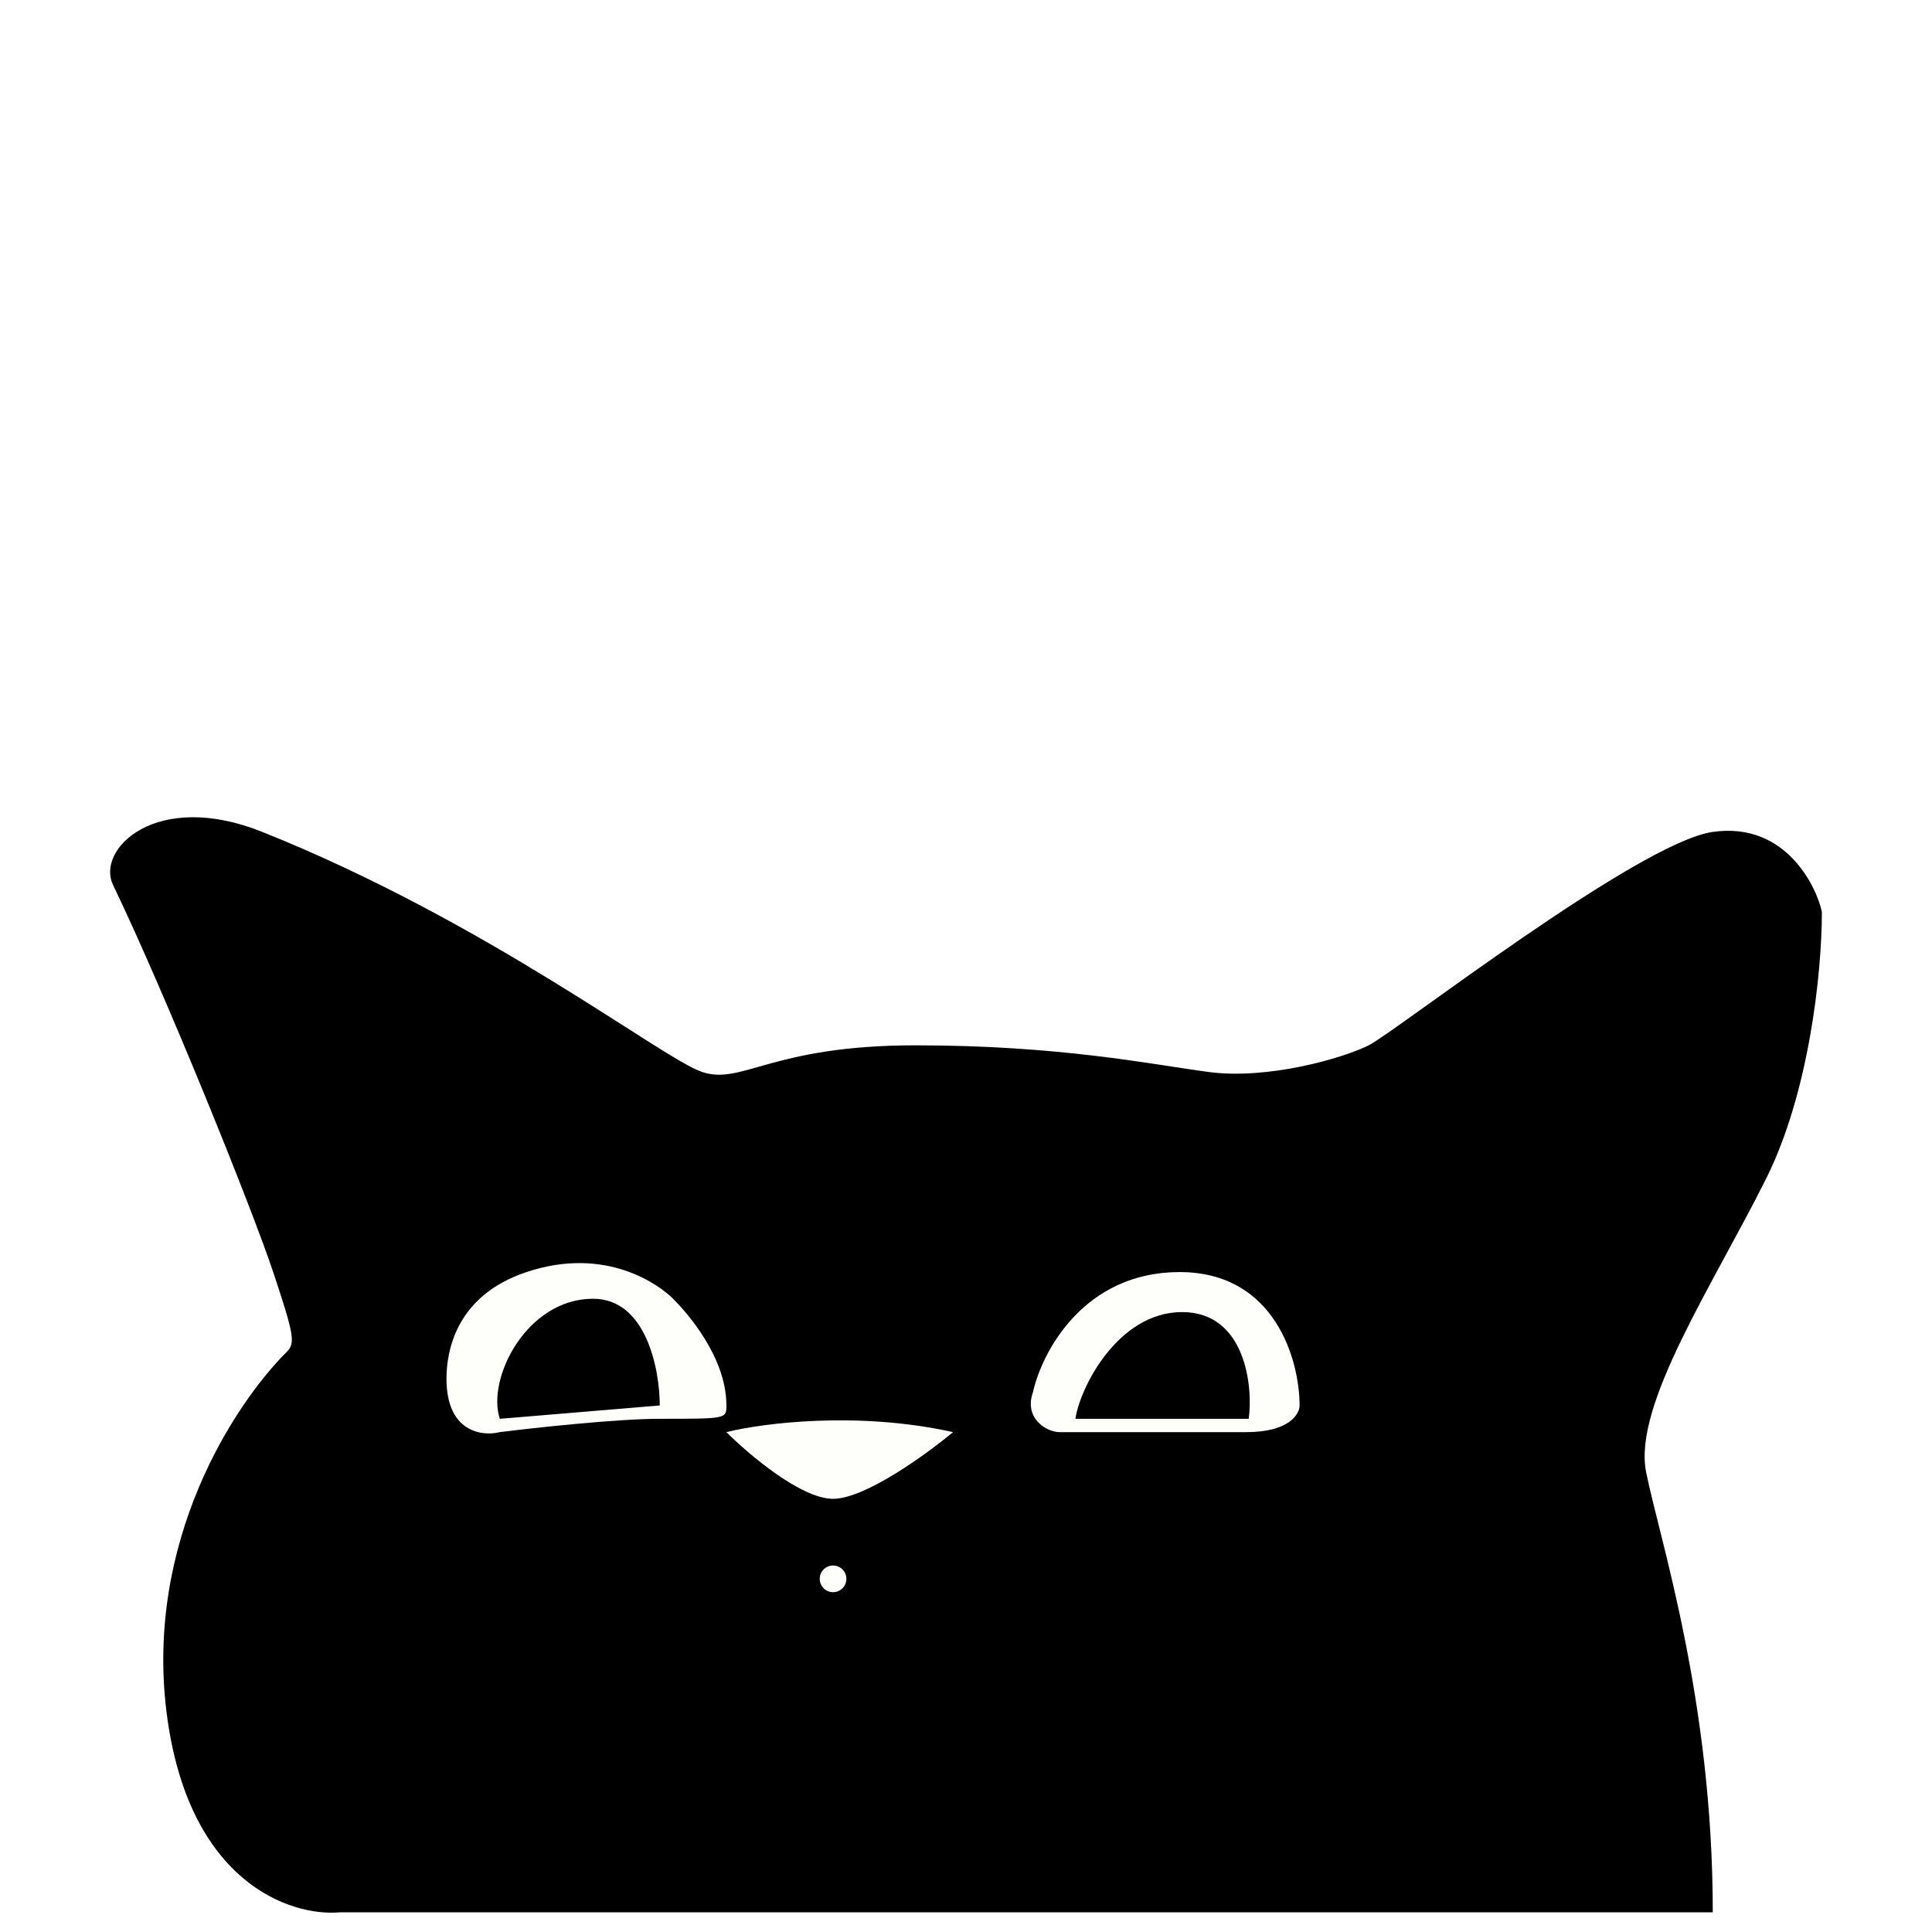
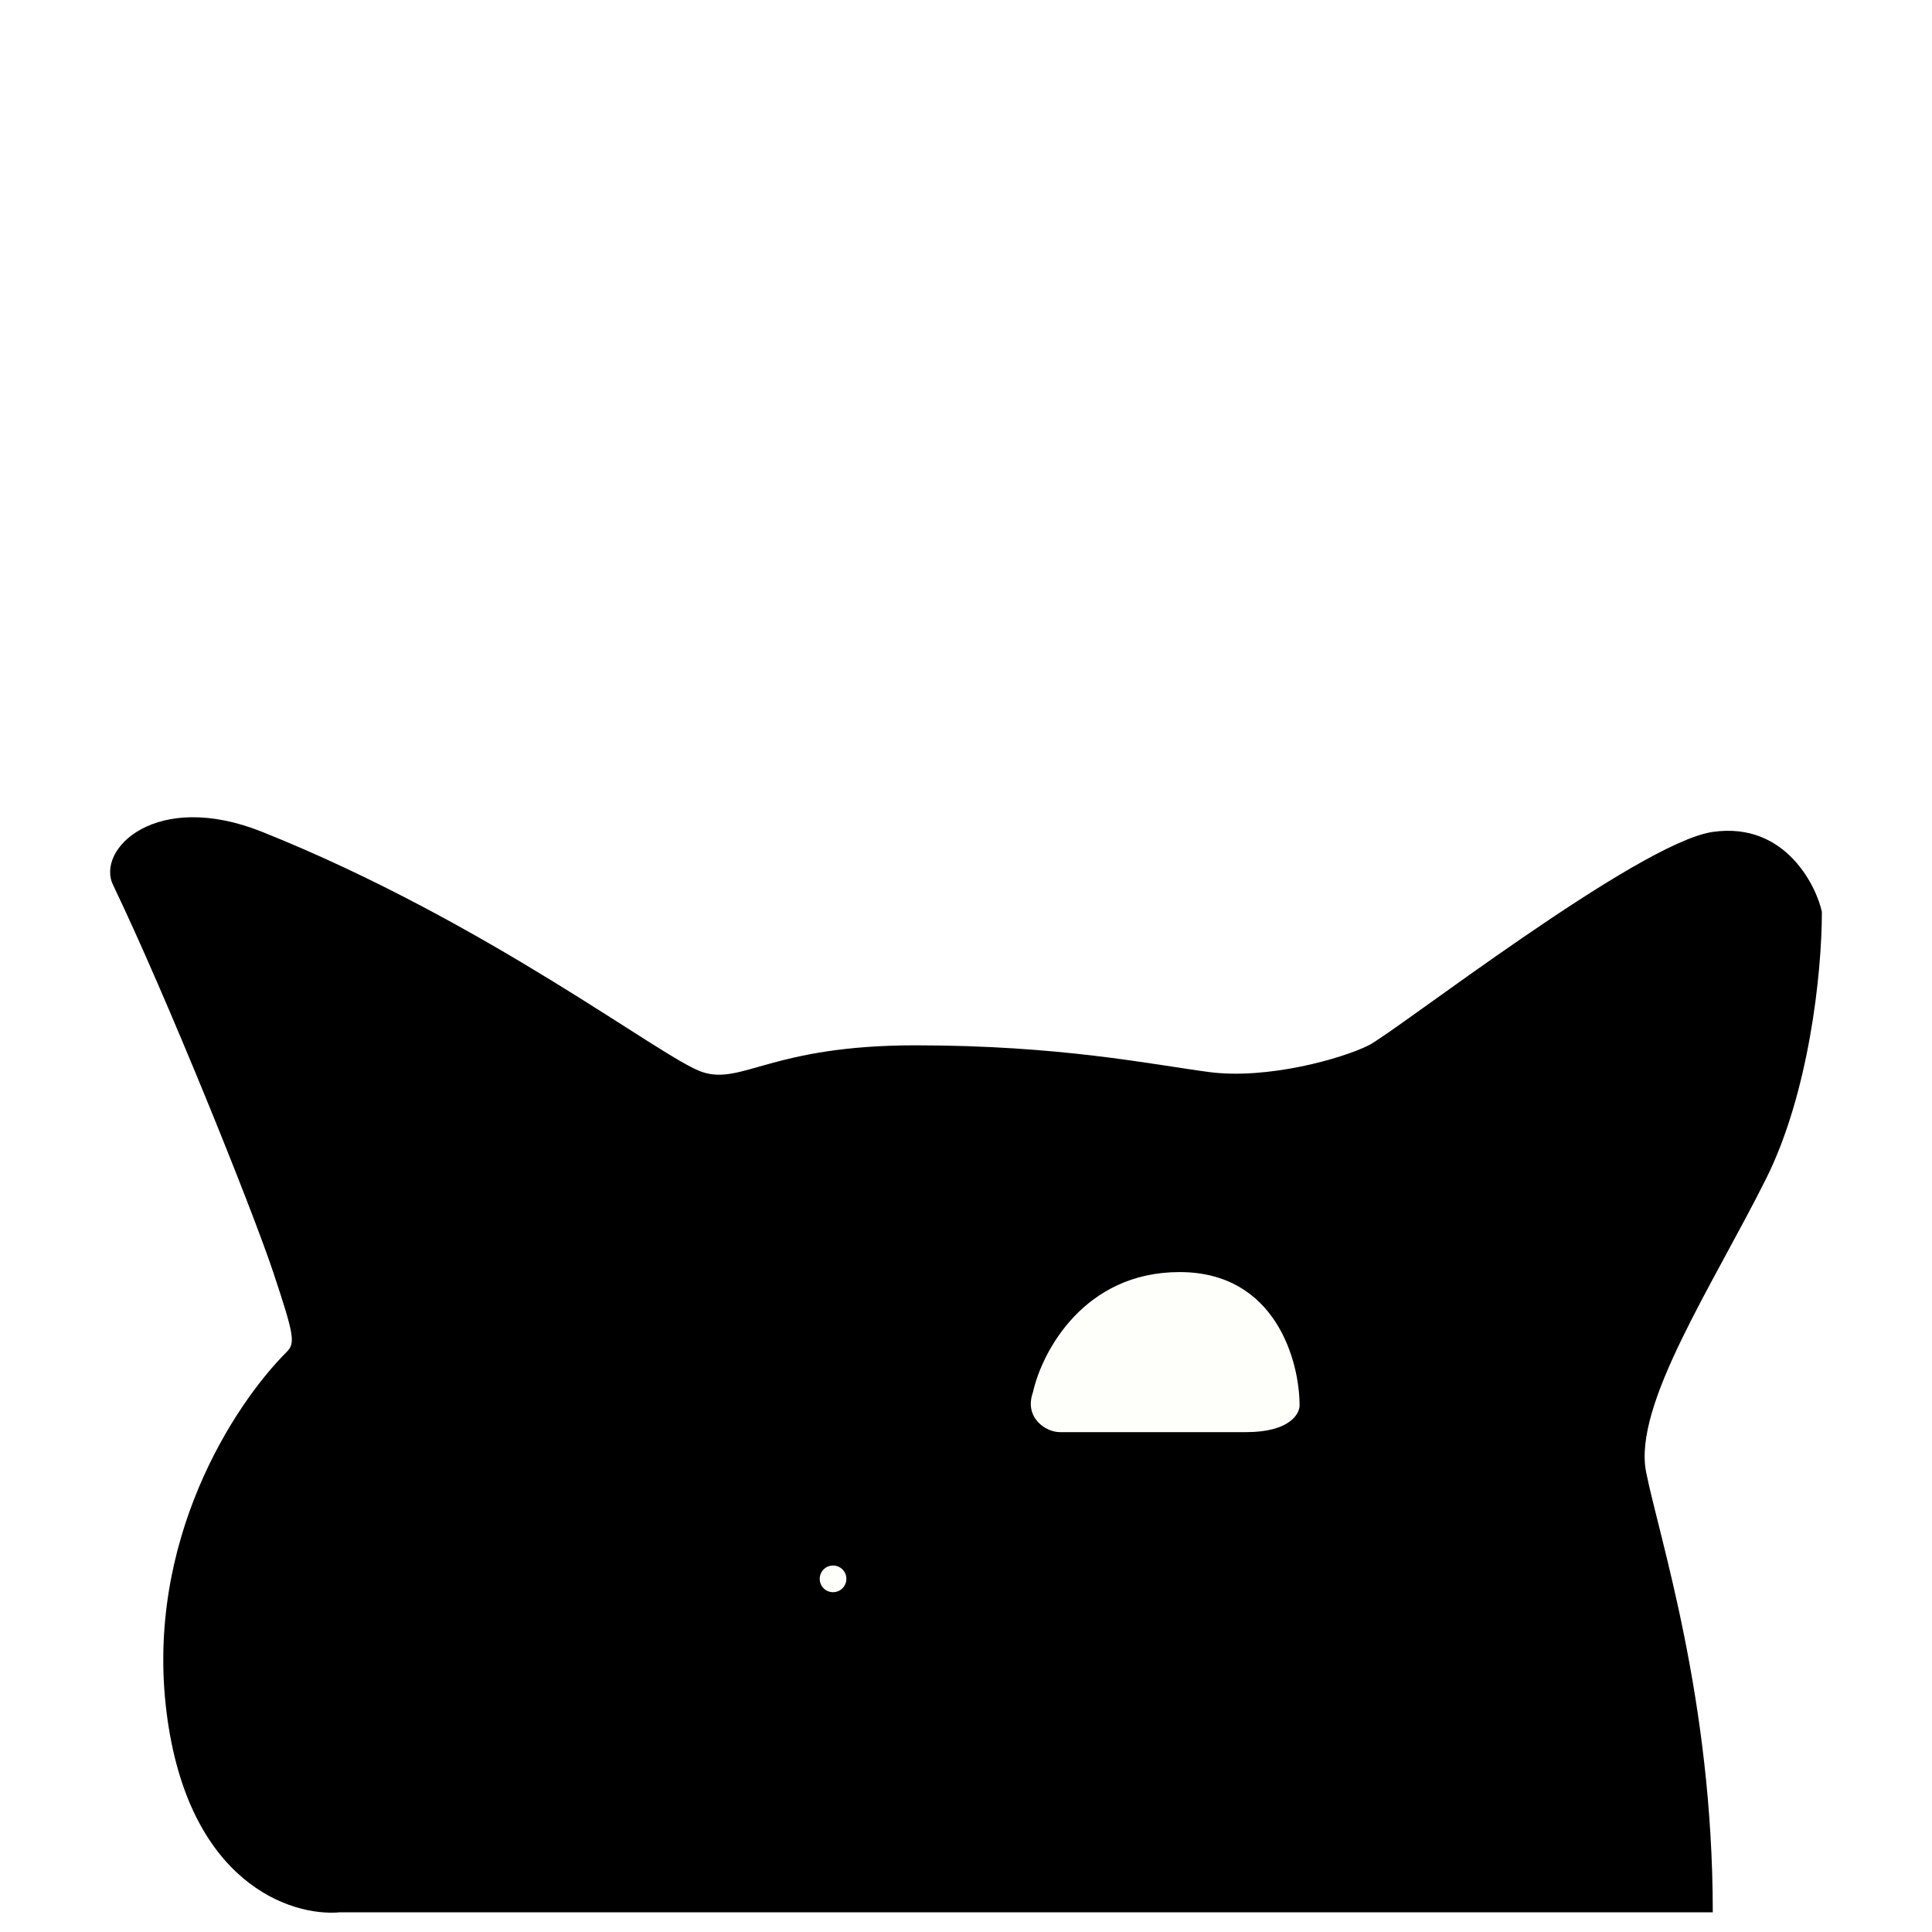
<svg xmlns="http://www.w3.org/2000/svg" width="1000" height="1000" viewBox="0 0 1000 1000" fill="none">
  <rect width="1000" height="1000" fill="white" />
  <path d="M135.776 430.598C80.581 408.507 49.398 439.802 58.597 458.212C86.198 515.744 130.361 625.285 141.4 658.424C152.439 691.562 152.918 695.225 148.299 699.847C120.702 727.462 75.166 797.881 86.205 886.251C97.244 974.62 150.599 992.11 175.897 989.808H886.529C886.529 879.347 858.932 796.501 852.032 761.981C845.133 727.462 886.529 665.328 914.127 610.097C936.204 565.912 943 504.236 943 472.018C940.7 460.512 925.166 425.074 886.529 430.597C847.893 436.12 722.221 534.156 708.422 541.058C694.624 547.961 655.918 558.906 625.63 554.865C595.342 550.824 548.461 541.06 473.844 541.058C399.228 541.057 384.153 561.768 363.455 554.865C342.757 547.961 253.065 477.542 135.776 430.598Z" fill="black" />
-   <path d="M272.498 658.422C235.624 670.725 231.102 699.845 231.102 713.653C231.102 741.269 249.5 743.57 258.699 741.269C277.097 738.967 319.413 734.365 341.491 734.365C375.988 734.365 375.988 734.365 375.988 727.461C375.988 702.234 355.29 679.131 348.39 672.23C341.491 665.329 313.894 644.611 272.498 658.422Z" fill="#FEFFFA" />
  <path d="M610.566 658.422C560.89 658.422 539.272 699.845 534.673 720.557C529.863 734.02 541.572 741.268 548.471 741.269H645.062C667.14 741.269 672.66 732.063 672.66 727.461C672.66 704.448 660.241 658.422 610.566 658.422Z" fill="#FEFFFA" />
-   <path d="M611.831 679.133C578.714 679.133 558.936 718.255 556.636 734.364H646.328C648.627 718.255 644.948 679.133 611.831 679.133Z" fill="black" />
-   <path d="M258.699 734.364C251.8 713.653 272.498 672.23 306.994 672.23C334.592 672.23 341.491 709.05 341.491 727.46L258.699 734.364Z" fill="black" />
-   <path d="M493.275 741.267C443.6 730.221 394.385 736.665 375.986 741.267C387.485 752.774 414.623 775.787 431.181 775.787C447.74 775.787 479.477 752.774 493.275 741.267Z" fill="#FEFFFA" />
+   <path d="M258.699 734.364C334.592 672.23 341.491 709.05 341.491 727.46L258.699 734.364Z" fill="black" />
  <ellipse cx="431.183" cy="817.211" rx="6.899" ry="6.904" fill="#FEFFFA" />
</svg>